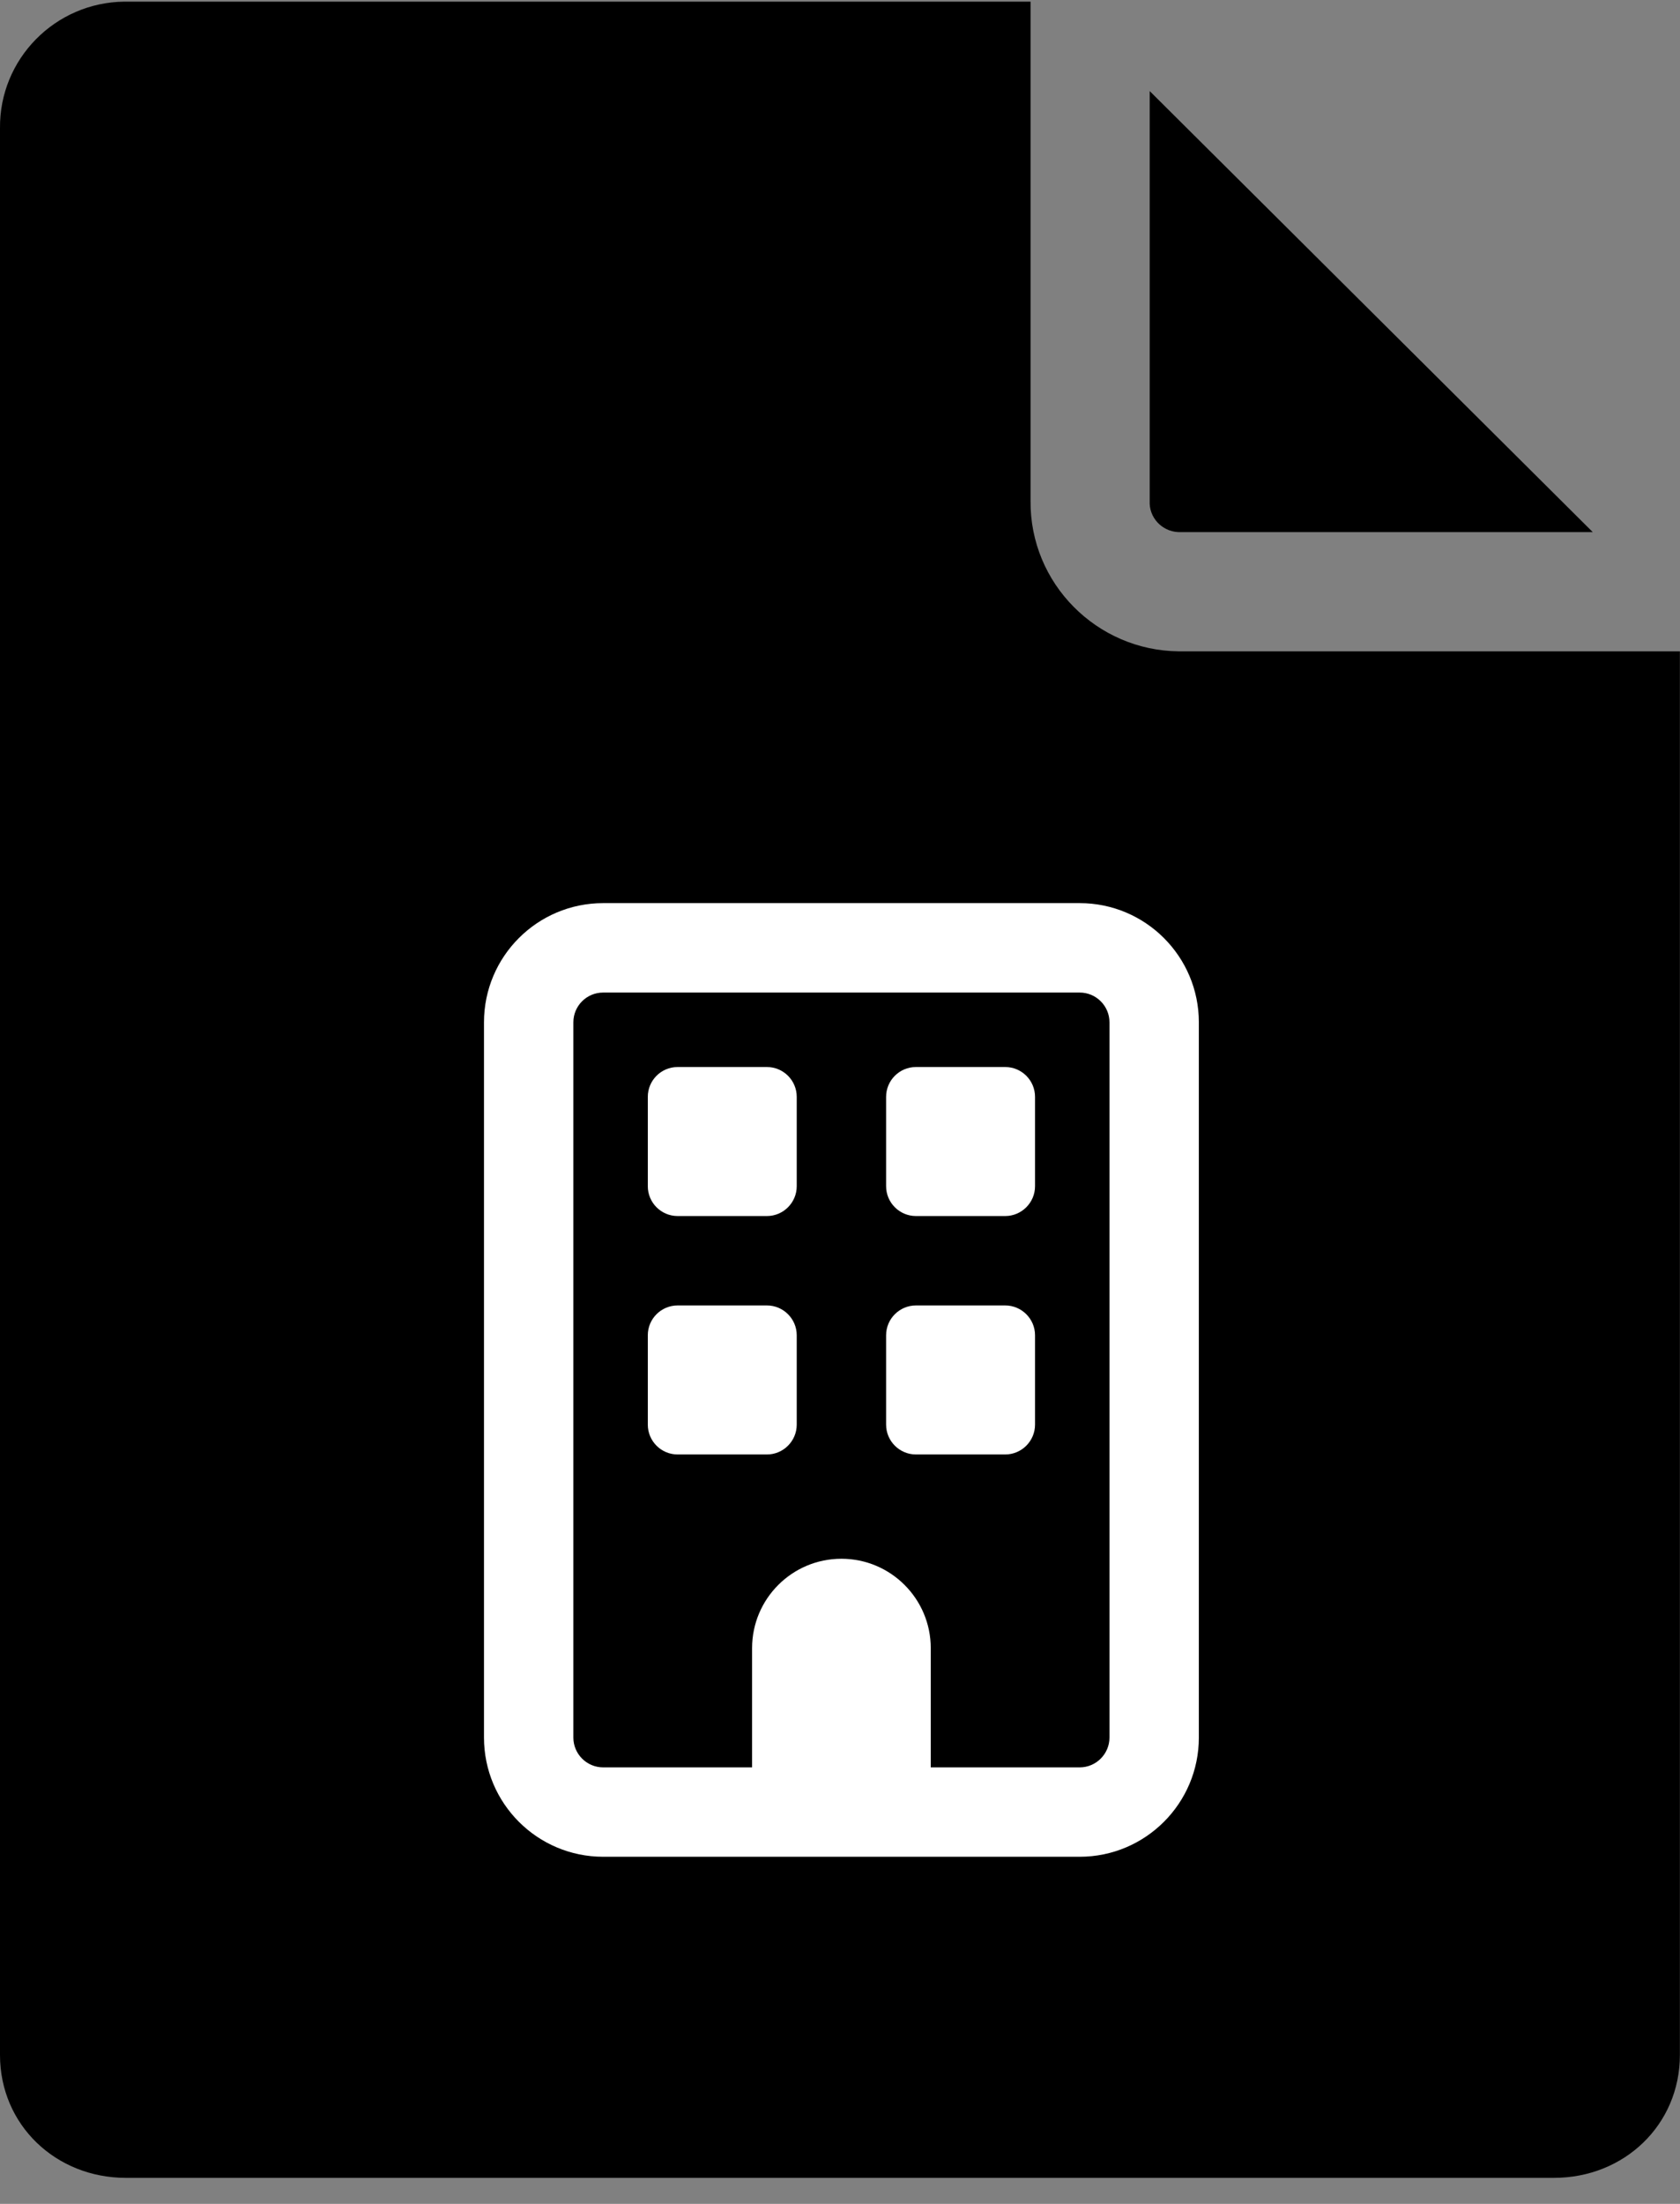
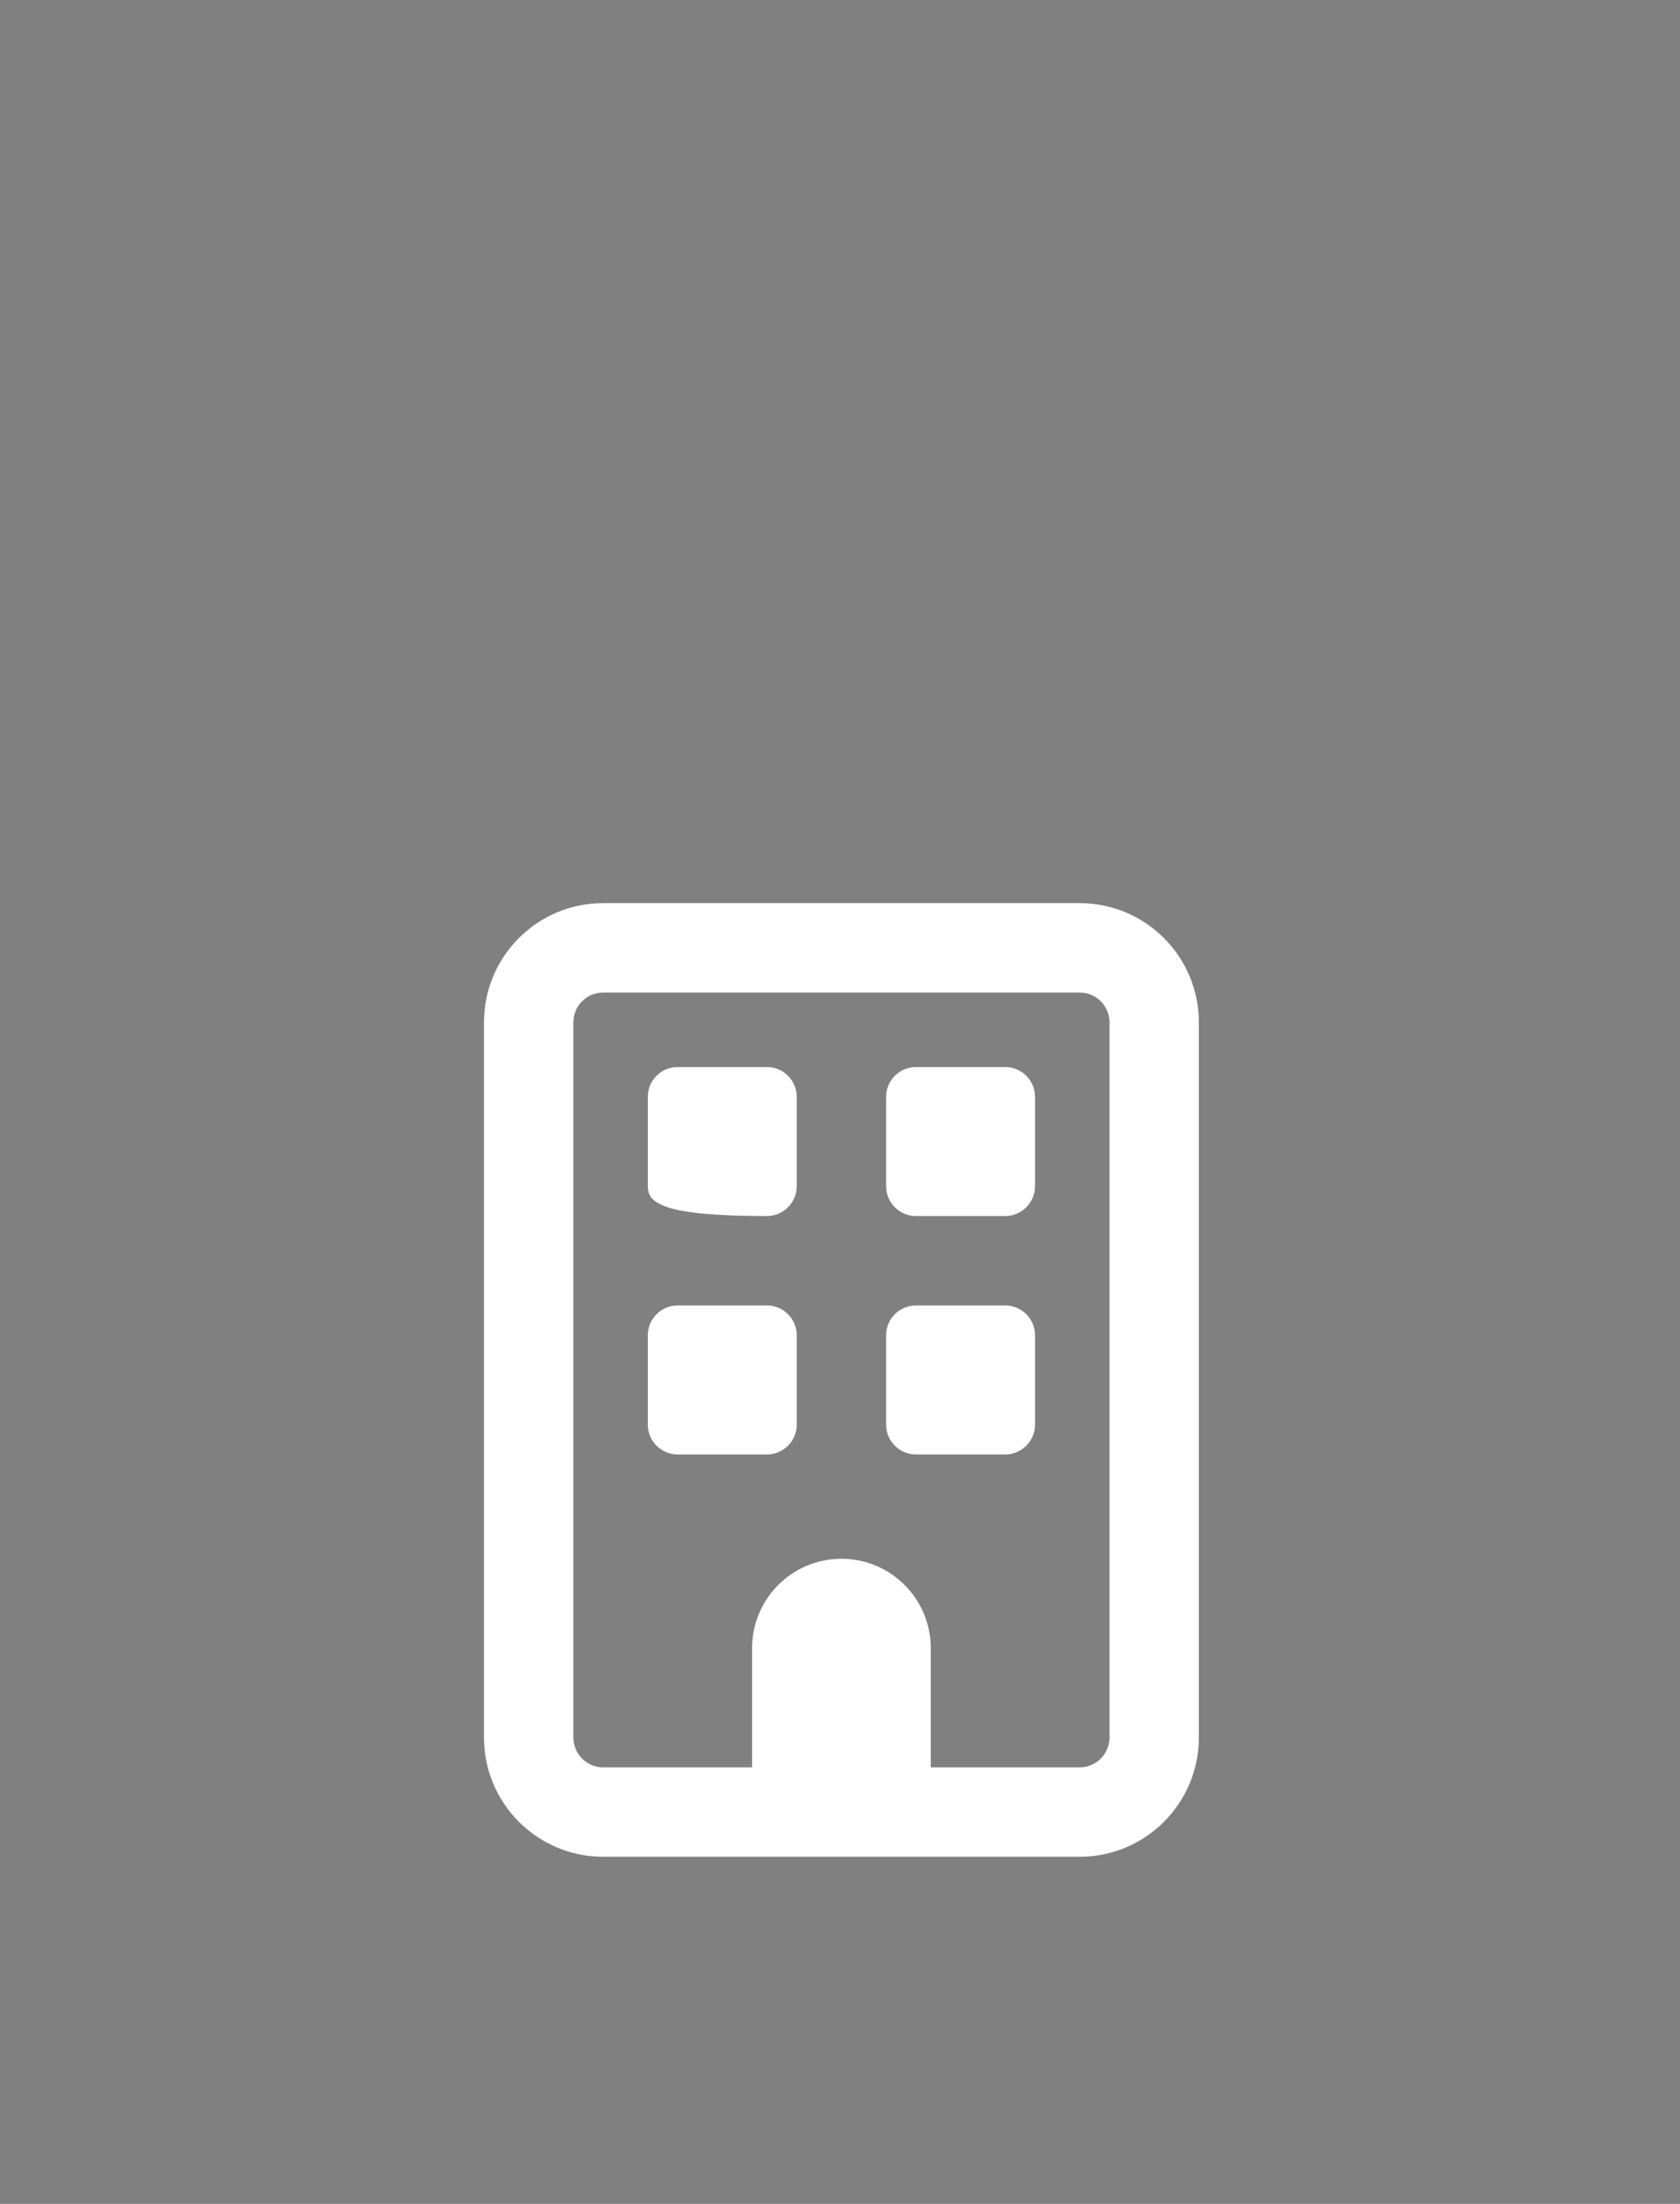
<svg xmlns="http://www.w3.org/2000/svg" width="45" height="59" viewBox="0 0 45 59" fill="none">
  <rect x="0" y="0" width="45" height="59" fill="#808080" stroke="none" />
-   <path d="M30.795 2.438V13.488C30.815 13.926 31.194 14.265 31.633 14.245H42.663L30.795 2.438Z" fill="black" />
-   <path d="M31.633 17.437H31.573C29.38 17.417 27.584 15.622 27.604 13.408V0.044H3.331C1.476 0.064 -0.02 1.58 0 3.435V55.014C0 56.888 1.496 58.304 3.371 58.304H41.626C43.501 58.304 44.997 56.888 44.997 55.014V17.437H31.633Z" fill="black" />
-   <path d="M17.352 29.364C17.352 28.923 17.709 28.566 18.15 28.566H20.544C20.982 28.566 21.341 28.923 21.341 29.364V31.757C21.341 32.196 20.982 32.555 20.544 32.555H18.15C17.709 32.555 17.352 32.196 17.352 31.757V29.364ZM26.926 28.566C27.365 28.566 27.724 28.923 27.724 29.364V31.757C27.724 32.196 27.365 32.555 26.926 32.555H24.533C24.094 32.555 23.735 32.196 23.735 31.757V29.364C23.735 28.923 24.094 28.566 24.533 28.566H26.926ZM17.352 35.746C17.352 35.307 17.709 34.949 18.15 34.949H20.544C20.982 34.949 21.341 35.307 21.341 35.746V38.14C21.341 38.579 20.982 38.938 20.544 38.938H18.15C17.709 38.938 17.352 38.579 17.352 38.14V35.746ZM26.926 34.949C27.365 34.949 27.724 35.307 27.724 35.746V38.14C27.724 38.579 27.365 38.938 26.926 38.938H24.533C24.094 38.938 23.735 38.579 23.735 38.14V35.746C23.735 35.307 24.094 34.949 24.533 34.949H26.926ZM12.964 27.369C12.964 25.607 14.393 24.178 16.156 24.178H28.921C30.681 24.178 32.112 25.607 32.112 27.369V46.517C32.112 48.277 30.681 49.708 28.921 49.708H16.156C14.393 49.708 12.964 48.277 12.964 46.517V27.369ZM15.358 27.369V46.517C15.358 46.956 15.715 47.315 16.156 47.315H20.145V44.123C20.145 42.802 21.217 41.73 22.538 41.73C23.859 41.73 24.931 42.802 24.931 44.123V47.315H28.921C29.359 47.315 29.718 46.956 29.718 46.517V27.369C29.718 26.928 29.359 26.572 28.921 26.572H16.156C15.715 26.572 15.358 26.928 15.358 27.369Z" fill="white" />
+   <path d="M17.352 29.364C17.352 28.923 17.709 28.566 18.15 28.566H20.544C20.982 28.566 21.341 28.923 21.341 29.364V31.757C21.341 32.196 20.982 32.555 20.544 32.555C17.709 32.555 17.352 32.196 17.352 31.757V29.364ZM26.926 28.566C27.365 28.566 27.724 28.923 27.724 29.364V31.757C27.724 32.196 27.365 32.555 26.926 32.555H24.533C24.094 32.555 23.735 32.196 23.735 31.757V29.364C23.735 28.923 24.094 28.566 24.533 28.566H26.926ZM17.352 35.746C17.352 35.307 17.709 34.949 18.15 34.949H20.544C20.982 34.949 21.341 35.307 21.341 35.746V38.14C21.341 38.579 20.982 38.938 20.544 38.938H18.15C17.709 38.938 17.352 38.579 17.352 38.14V35.746ZM26.926 34.949C27.365 34.949 27.724 35.307 27.724 35.746V38.14C27.724 38.579 27.365 38.938 26.926 38.938H24.533C24.094 38.938 23.735 38.579 23.735 38.14V35.746C23.735 35.307 24.094 34.949 24.533 34.949H26.926ZM12.964 27.369C12.964 25.607 14.393 24.178 16.156 24.178H28.921C30.681 24.178 32.112 25.607 32.112 27.369V46.517C32.112 48.277 30.681 49.708 28.921 49.708H16.156C14.393 49.708 12.964 48.277 12.964 46.517V27.369ZM15.358 27.369V46.517C15.358 46.956 15.715 47.315 16.156 47.315H20.145V44.123C20.145 42.802 21.217 41.73 22.538 41.73C23.859 41.73 24.931 42.802 24.931 44.123V47.315H28.921C29.359 47.315 29.718 46.956 29.718 46.517V27.369C29.718 26.928 29.359 26.572 28.921 26.572H16.156C15.715 26.572 15.358 26.928 15.358 27.369Z" fill="white" />
</svg>